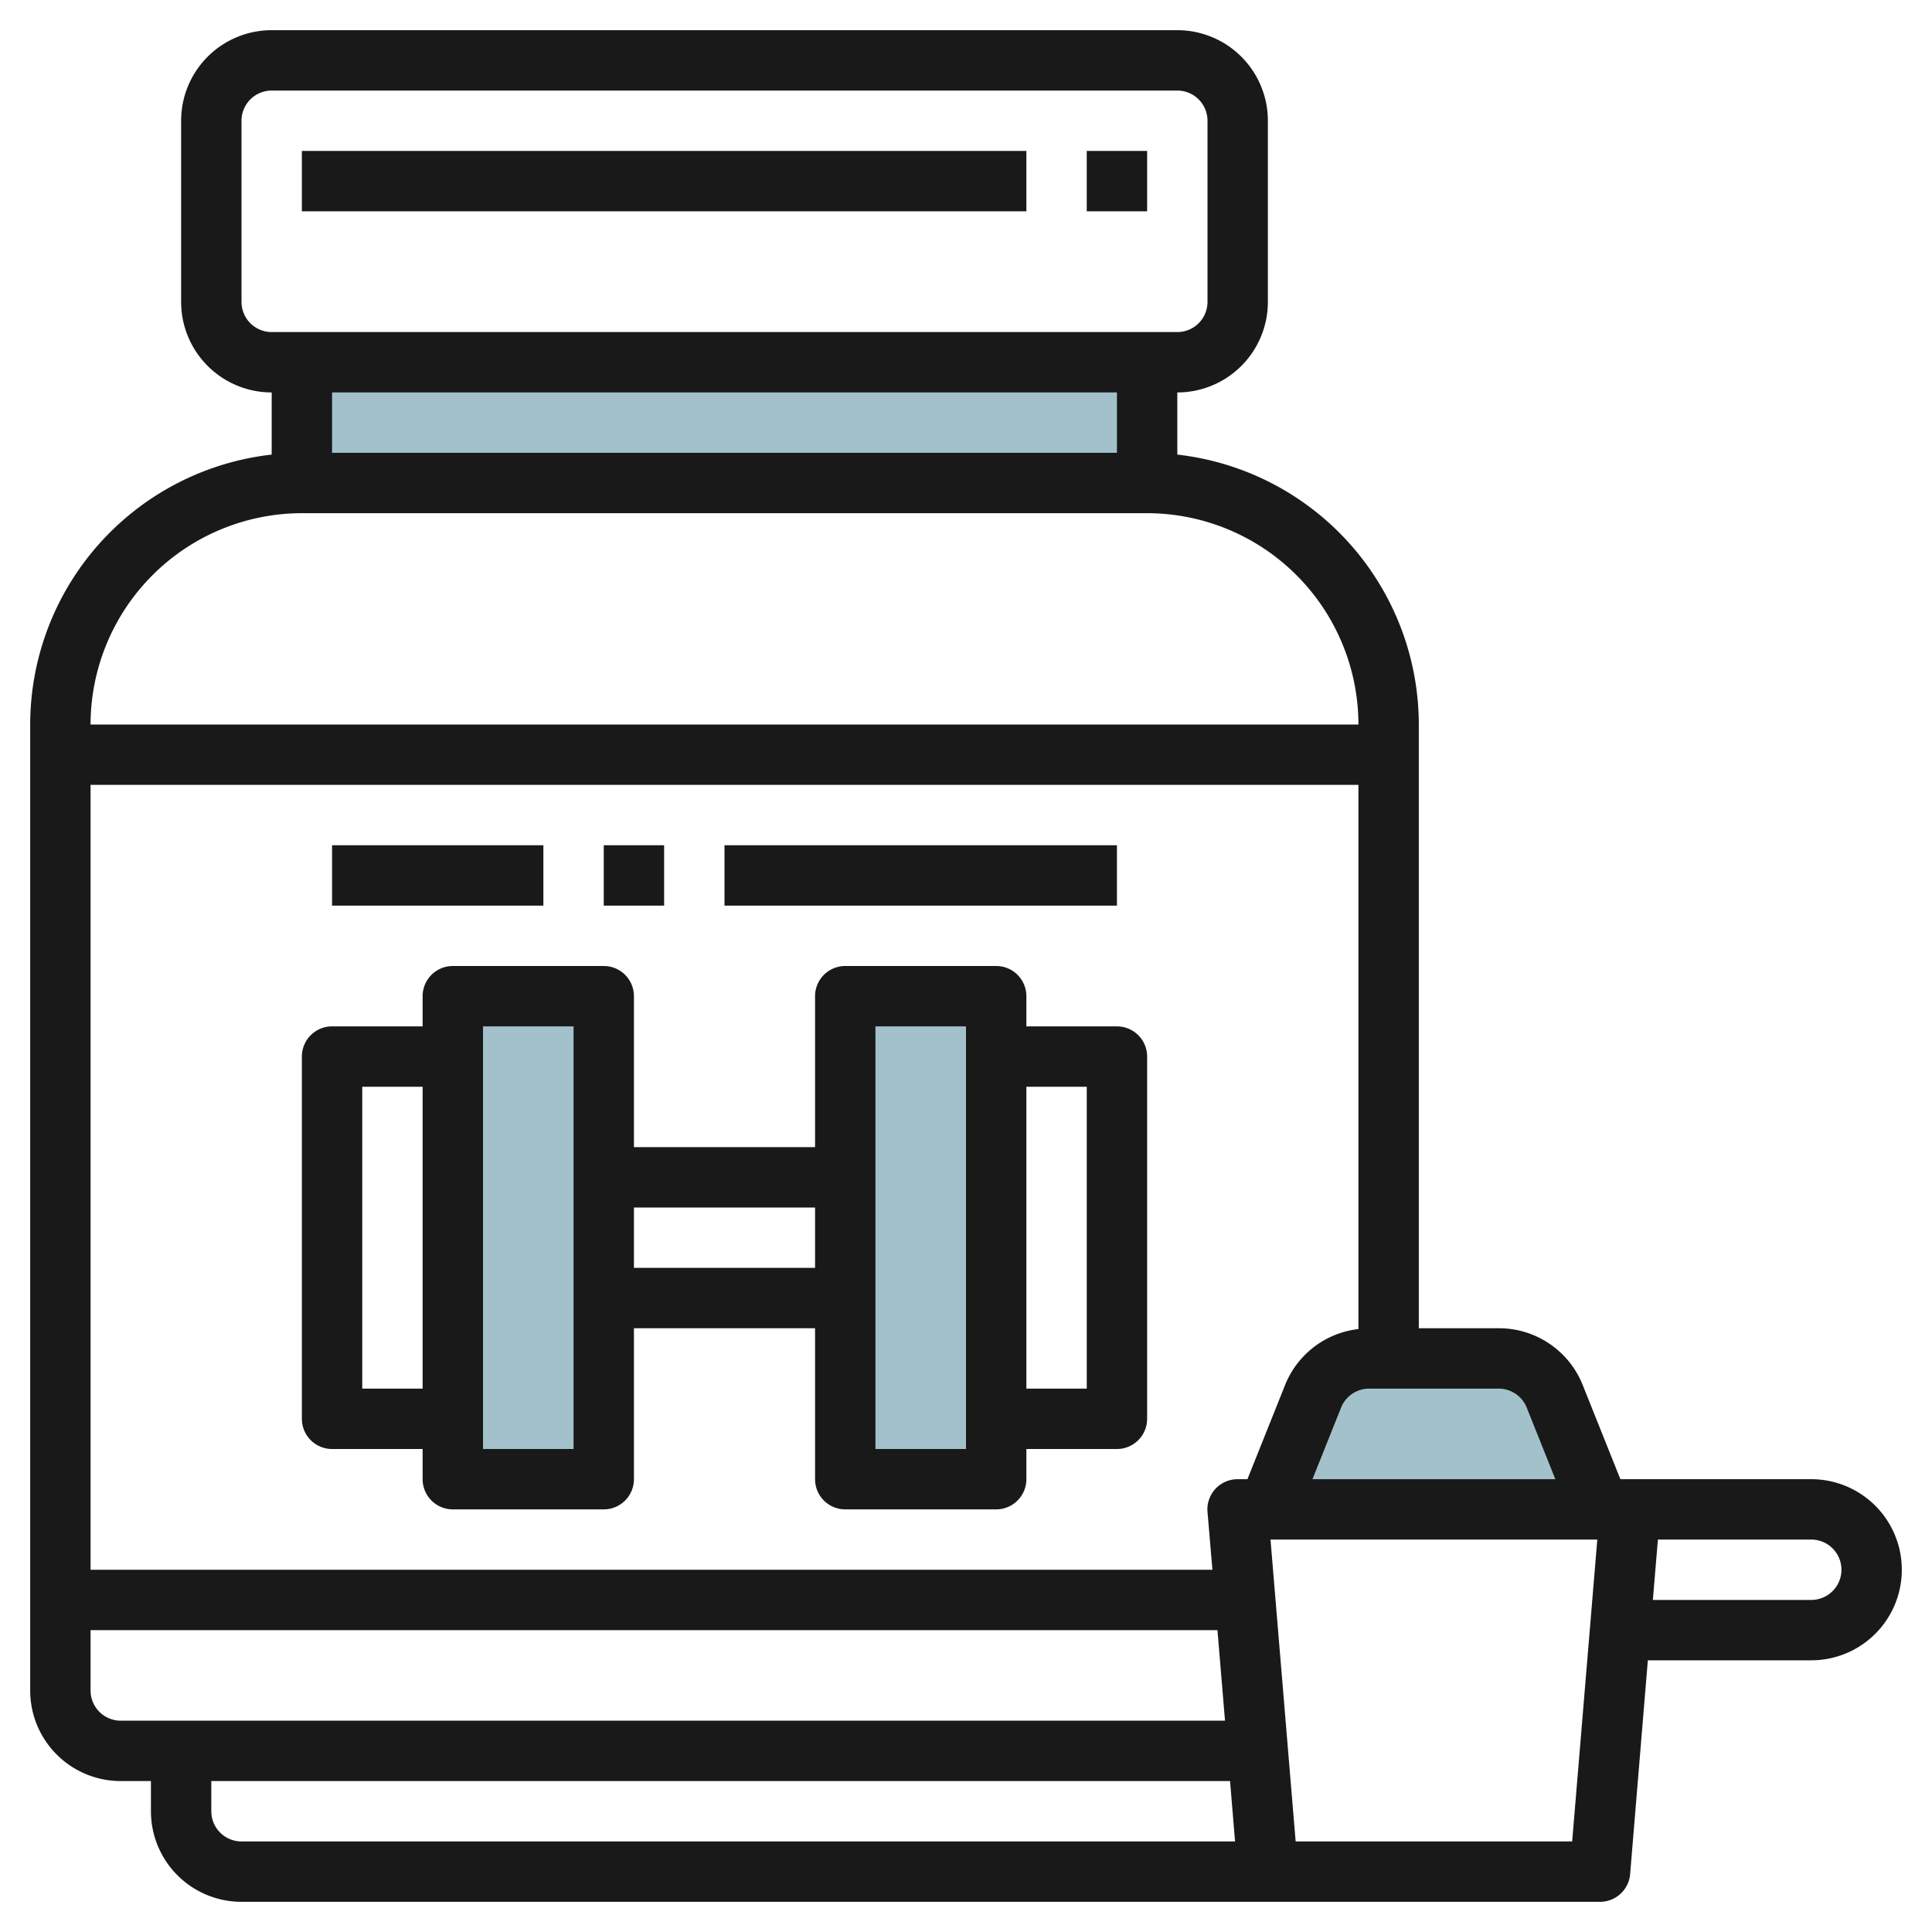
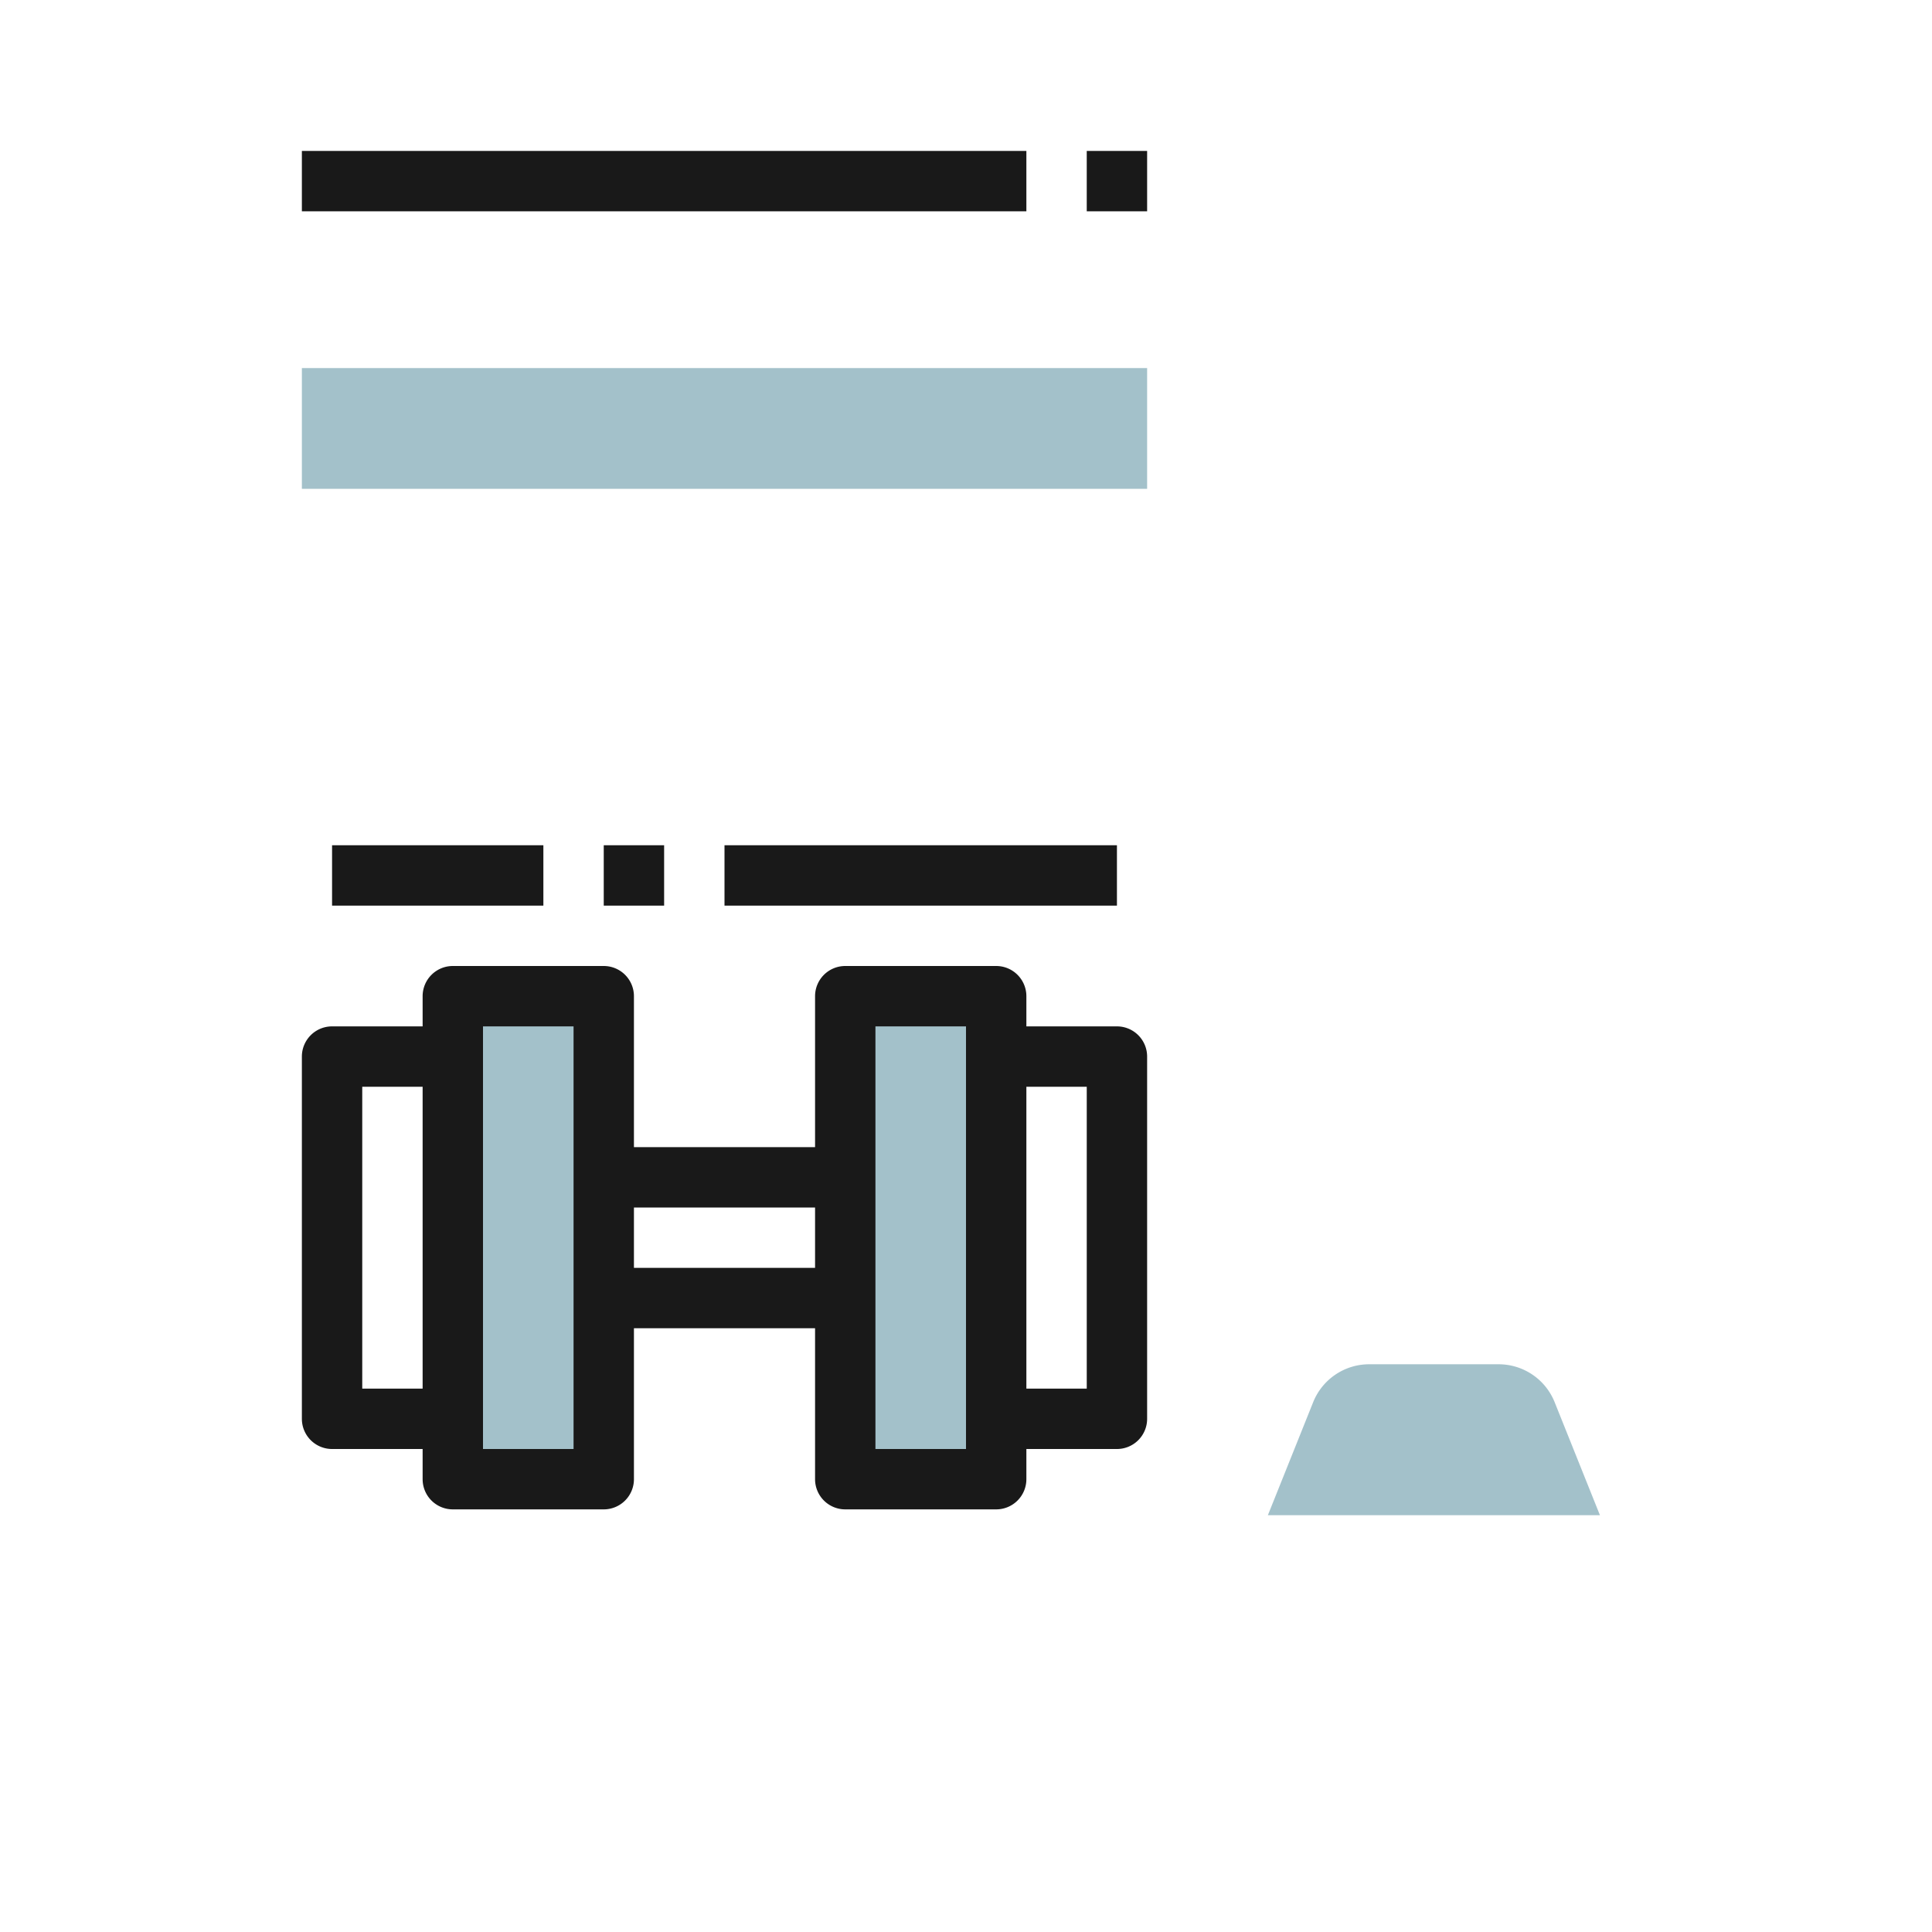
<svg xmlns="http://www.w3.org/2000/svg" id="Artboard_30" height="512" viewBox="0 0 64 64" width="512" data-name="Artboard 30">
  <path d="m15 33.193h5v16h-5z" fill="#a3c1ca" />
  <path d="m28 33.193h5v16h-5z" fill="#a3c1ca" />
  <path d="m38 16.193v-4h-14-14v4z" fill="#a3c1ca" />
  <path d="m42 50.193 1.5-3.743a2 2 0 0 1 1.857-1.257h4.292a2 2 0 0 1 1.851 1.257l1.5 3.743z" fill="#a3c1ca" />
  <g fill="#191919">
    <path d="m37 34h-3v-1a1 1 0 0 0 -1-1h-5a1 1 0 0 0 -1 1v5h-6v-5a1 1 0 0 0 -1-1h-5a1 1 0 0 0 -1 1v1h-3a1 1 0 0 0 -1 1v12a1 1 0 0 0 1 1h3v1a1 1 0 0 0 1 1h5a1 1 0 0 0 1-1v-5h6v5a1 1 0 0 0 1 1h5a1 1 0 0 0 1-1v-1h3a1 1 0 0 0 1-1v-12a1 1 0 0 0 -1-1zm-25 12v-10h2v10zm7 2h-3v-14h3zm5-6h-3v-2h6v2zm8 6h-3v-14h3zm4-2h-2v-10h2z" />
    <path d="m11 28h7v2h-7z" />
    <path d="m20 28h2v2h-2z" />
    <path d="m24 28h13v2h-13z" />
    <path d="m10 5h24v2h-24z" />
    <path d="m36 5h2v2h-2z" />
-     <path d="m60 49h-6.323l-1.246-3.115a2.986 2.986 0 0 0 -2.785-1.885h-2.646v-20a9.01 9.01 0 0 0 -8-8.941v-2.059a3 3 0 0 0 3-3v-6a3 3 0 0 0 -3-3h-30a3 3 0 0 0 -3 3v6a3 3 0 0 0 3 3v2.059a9.01 9.01 0 0 0 -8 8.941v32a3 3 0 0 0 3 3h1v1a3 3 0 0 0 3 3h45a1 1 0 0 0 1-.917l.587-7.083h5.413a3 3 0 0 0 0-6zm-9.426-2.372.949 2.372h-8.046l.948-2.371a1 1 0 0 1 .929-.629h4.292a1 1 0 0 1 .928.628zm-8.006-.742-1.245 3.114h-.323a1 1 0 0 0 -1 1.083l.163 1.917h-37.163v-26h42v18.026a2.983 2.983 0 0 0 -2.432 1.86zm-34.568-35.886v-6a1 1 0 0 1 1-1h30a1 1 0 0 1 1 1v6a1 1 0 0 1 -1 1h-30a1 1 0 0 1 -1-1zm29 3v2h-26v-2zm-27 4h28a7.008 7.008 0 0 1 7 7h-42a7.008 7.008 0 0 1 7-7zm-7 39v-2h37.33l.25 3h-36.58a1 1 0 0 1 -1-1zm4 4v-1h33.747l.166 2h-32.913a1 1 0 0 1 -1-1zm45.08 1h-9.16l-.833-10h10.826zm7.92-8h-5.247l.167-2h5.08a1 1 0 0 1 0 2z" />
  </g>
</svg>